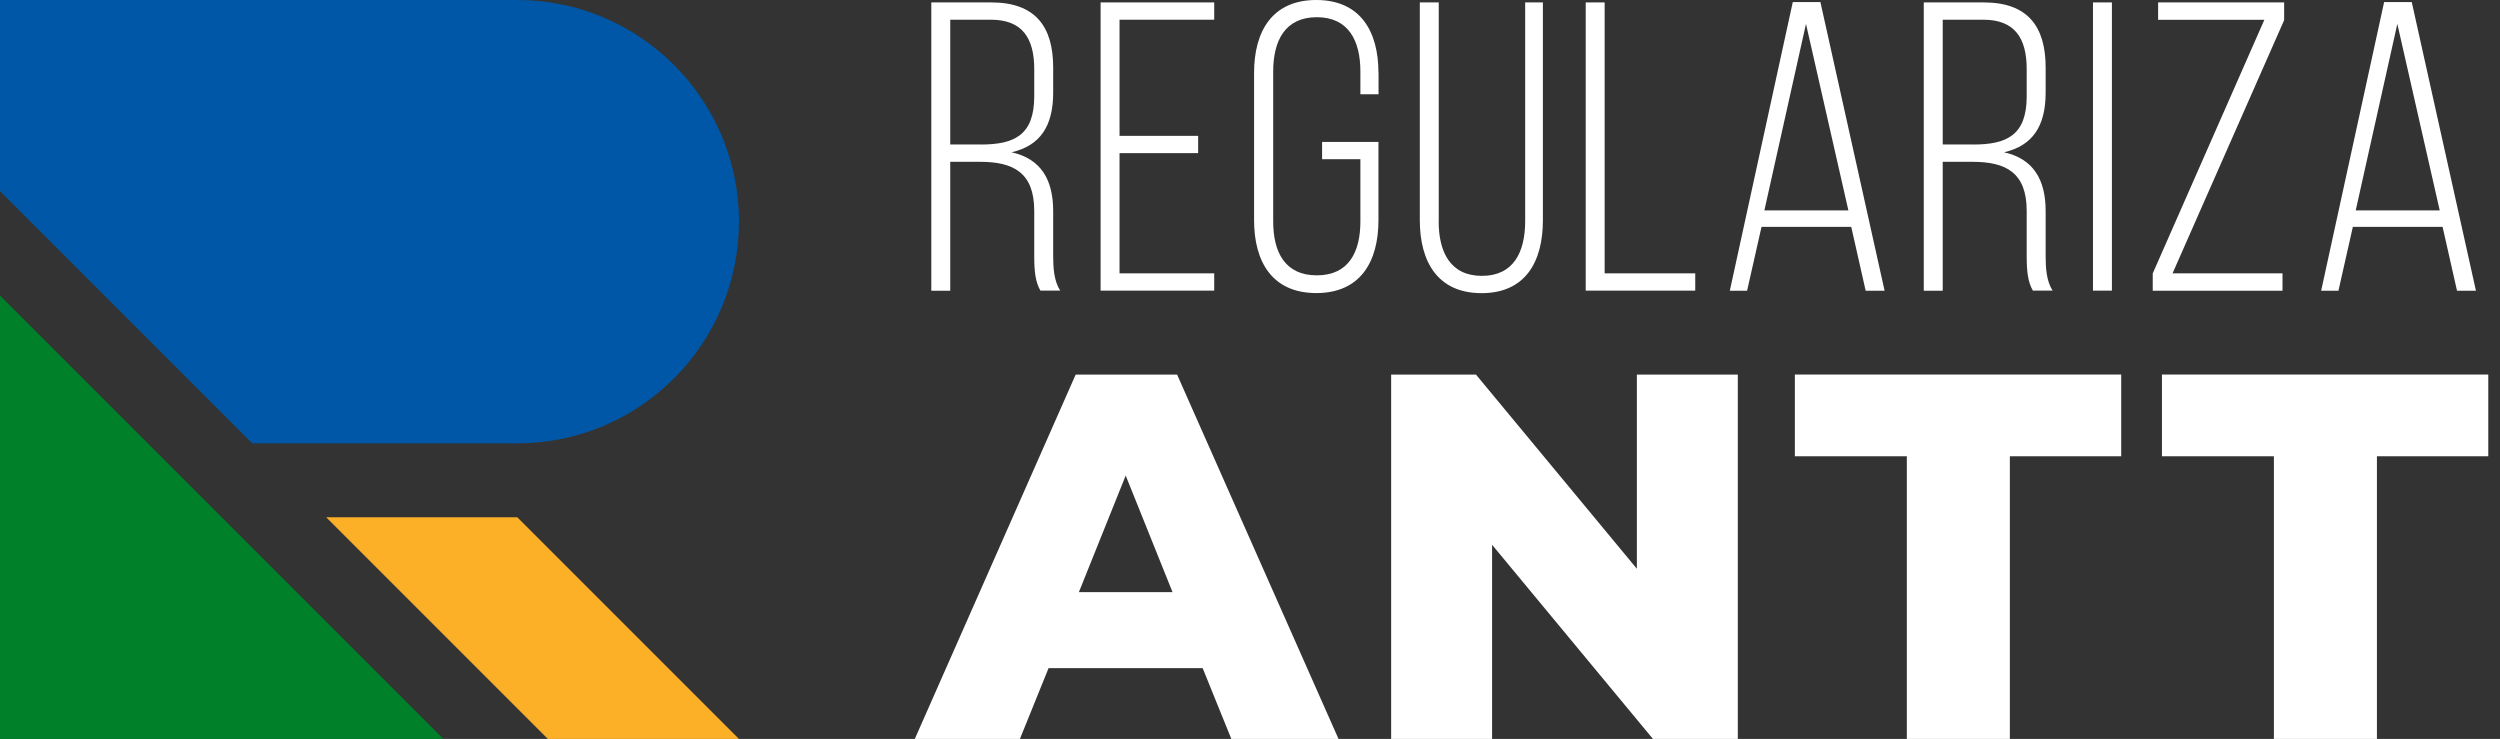
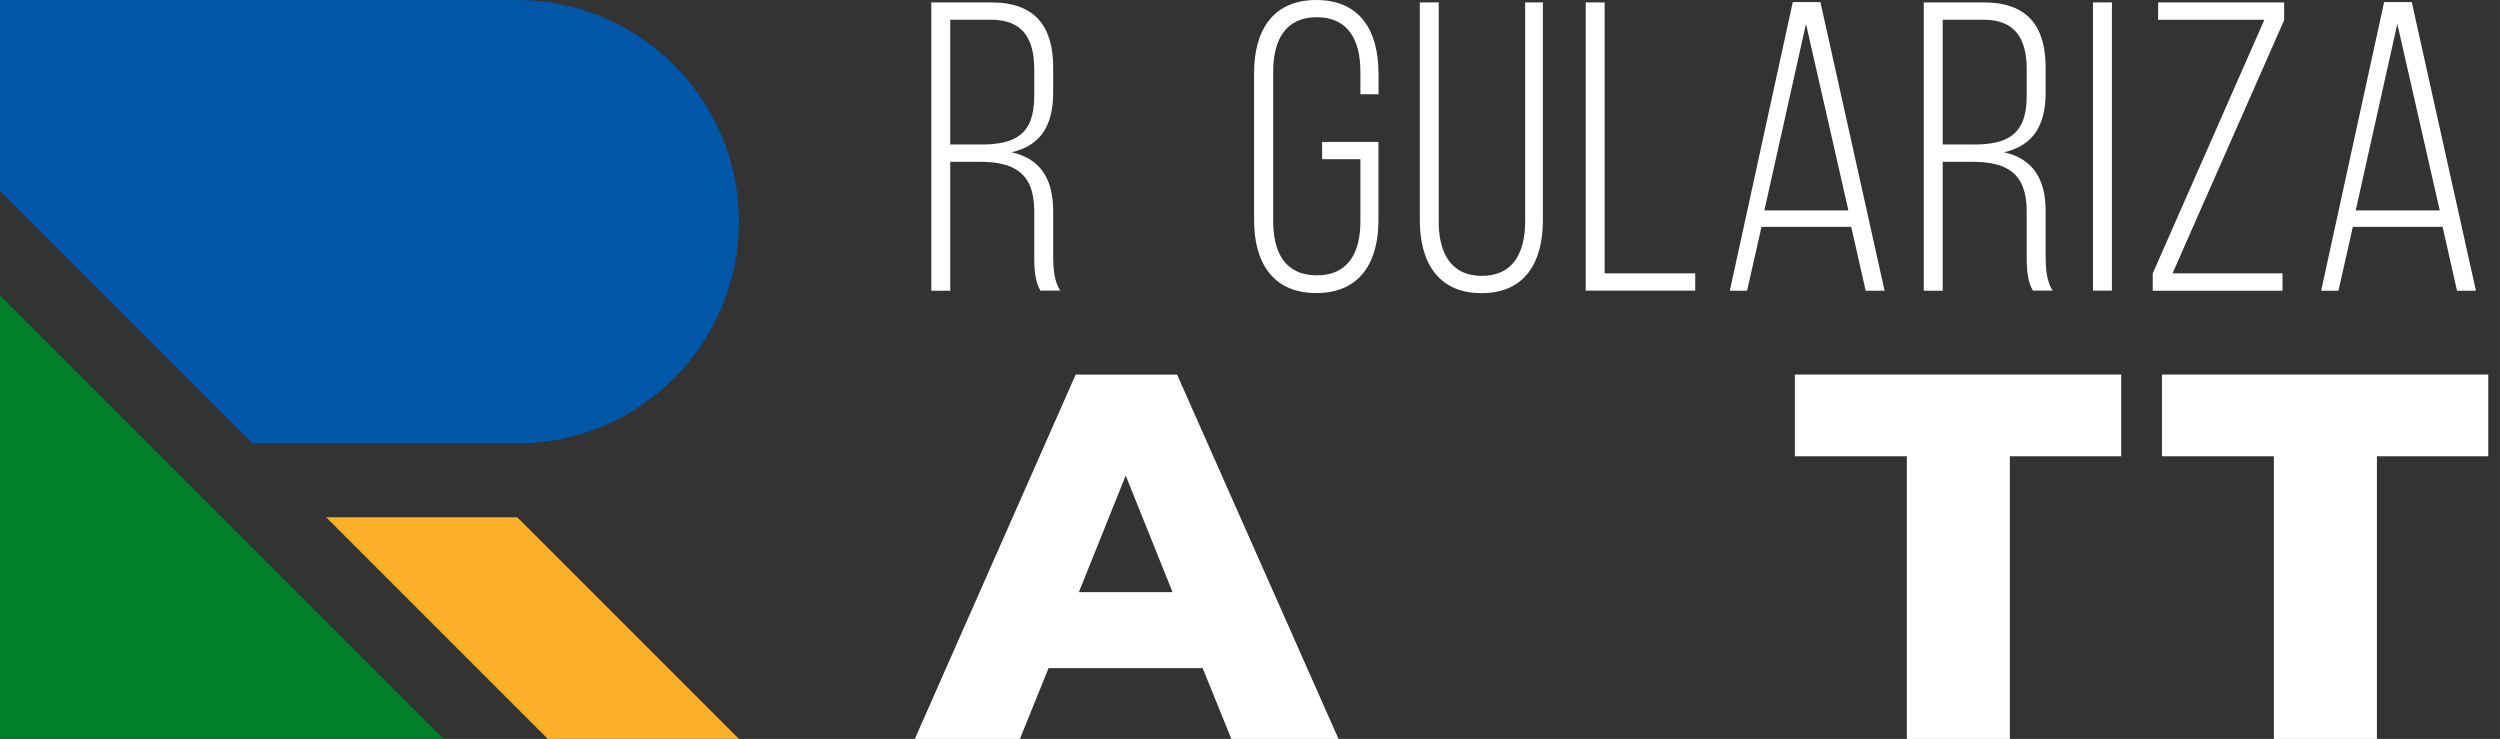
<svg xmlns="http://www.w3.org/2000/svg" width="203" height="60" viewBox="0 0 203 60" fill="none">
  <rect x="0" y="0" width="203" height="60" fill="#333333" stroke="none" />
  <g clip-path="url(#clip0_32_2)">
    <path d="M60 60H44.483L26.484 42.001H42.001L60 60Z" fill="#FBB028" />
    <path d="M35.999 60H0V24.001L35.999 60Z" fill="#008028" />
    <path d="M60 17.999C60 27.937 51.938 35.999 42.001 35.999H20.482L0 15.517V0H42.001C46.966 0 51.466 2.017 54.731 5.276C57.99 8.541 60.007 13.041 60.007 18.006L60 17.999Z" fill="#0057A7" />
    <path d="M80.503 0.197C84.079 0.197 85.518 2.172 85.518 5.48V7.519C85.518 10.262 84.446 11.835 82.139 12.364C84.544 12.9 85.518 14.607 85.518 17.146V20.792C85.518 21.759 85.588 22.831 86.089 23.599H84.481C84.079 22.894 83.98 22.062 83.98 20.792V17.118C83.98 14.007 82.273 13.14 79.6 13.14H77.16V23.606H75.622V0.197H80.503ZM79.636 11.736C82.379 11.736 83.98 10.967 83.98 7.822V5.614C83.98 3.103 83.014 1.601 80.468 1.601H77.16V11.729H79.636V11.736Z" fill="white" />
-     <path d="M97.289 11.031V12.434H90.906V22.196H98.594V23.599H89.369V0.197H98.594V1.601H90.906V11.031H97.289Z" fill="white" />
    <path d="M111.938 5.917V7.653H110.464V5.812C110.464 3.301 109.498 1.397 106.924 1.397C104.349 1.397 103.383 3.301 103.383 5.812V17.978C103.383 20.489 104.349 22.358 106.924 22.358C109.498 22.358 110.464 20.489 110.464 17.978V12.928H107.354V11.525H111.931V17.879C111.931 21.258 110.457 23.797 106.881 23.797C103.306 23.797 101.831 21.258 101.831 17.879V5.917C101.831 2.539 103.306 0 106.881 0C110.457 0 111.931 2.539 111.931 5.917H111.938Z" fill="white" />
    <path d="M116.819 17.957C116.819 20.461 117.757 22.4 120.332 22.4C122.906 22.4 123.844 20.461 123.844 17.957V0.197H125.283V17.886C125.283 21.23 123.879 23.804 120.303 23.804C116.727 23.804 115.289 21.23 115.289 17.886V0.197H116.826V17.95L116.819 17.957Z" fill="white" />
    <path d="M128.76 23.606V0.197H130.297V22.196H137.654V23.599H128.76V23.606Z" fill="white" />
    <path d="M143.035 18.422L141.864 23.607H140.461L145.574 0.169H147.817L153.029 23.607H151.492L150.321 18.422H143.035ZM143.268 17.082H150.088L146.646 1.94L143.268 17.082Z" fill="white" />
    <path d="M161.091 0.197C164.667 0.197 166.106 2.172 166.106 5.48V7.519C166.106 10.262 165.034 11.835 162.727 12.364C165.132 12.9 166.106 14.607 166.106 17.146V20.792C166.106 21.759 166.169 22.831 166.677 23.599H165.069C164.667 22.894 164.568 22.062 164.568 20.792V17.118C164.568 14.007 162.861 13.14 160.188 13.14H157.748V23.606H156.21V0.197H161.091ZM160.223 11.736C162.967 11.736 164.568 10.967 164.568 7.822V5.614C164.568 3.103 163.602 1.601 161.056 1.601H157.748V11.729H160.223V11.736Z" fill="white" />
    <path d="M171.487 0.197V23.599H169.949V0.197H171.487Z" fill="white" />
    <path d="M185.332 23.606H174.802V22.203L183.865 1.608H175.239V0.197H185.473V1.636L176.41 22.196H185.339V23.599L185.332 23.606Z" fill="white" />
    <path d="M191.052 18.422L189.881 23.607H188.478L193.591 0.169H195.834L201.046 23.607H199.509L198.338 18.422H191.052ZM191.285 17.082H198.105L194.663 1.94L191.285 17.082Z" fill="white" />
    <path d="M97.656 54.252H85.144L82.817 60H74.282L87.344 30.42H95.582L108.687 60H99.984L97.656 54.252ZM95.209 48.08L91.407 38.615L87.606 48.08H95.216H95.209Z" fill="white" />
-     <path d="M141.11 30.42V60H134.219L121.157 44.236V60H112.961V30.42H119.852L132.914 46.183V30.42H141.11Z" fill="white" />
    <path d="M154.828 37.05H145.743V30.413H172.242V37.05H163.2V60H154.835V37.05H154.828Z" fill="white" />
    <path d="M184.634 37.05H175.55V30.413H202.048V37.05H193.006V60H184.641V37.05H184.634Z" fill="white" />
  </g>
  <defs>
    <clipPath id="clip0_32_2">
      <rect width="202.048" height="60" fill="white" />
    </clipPath>
  </defs>
</svg>